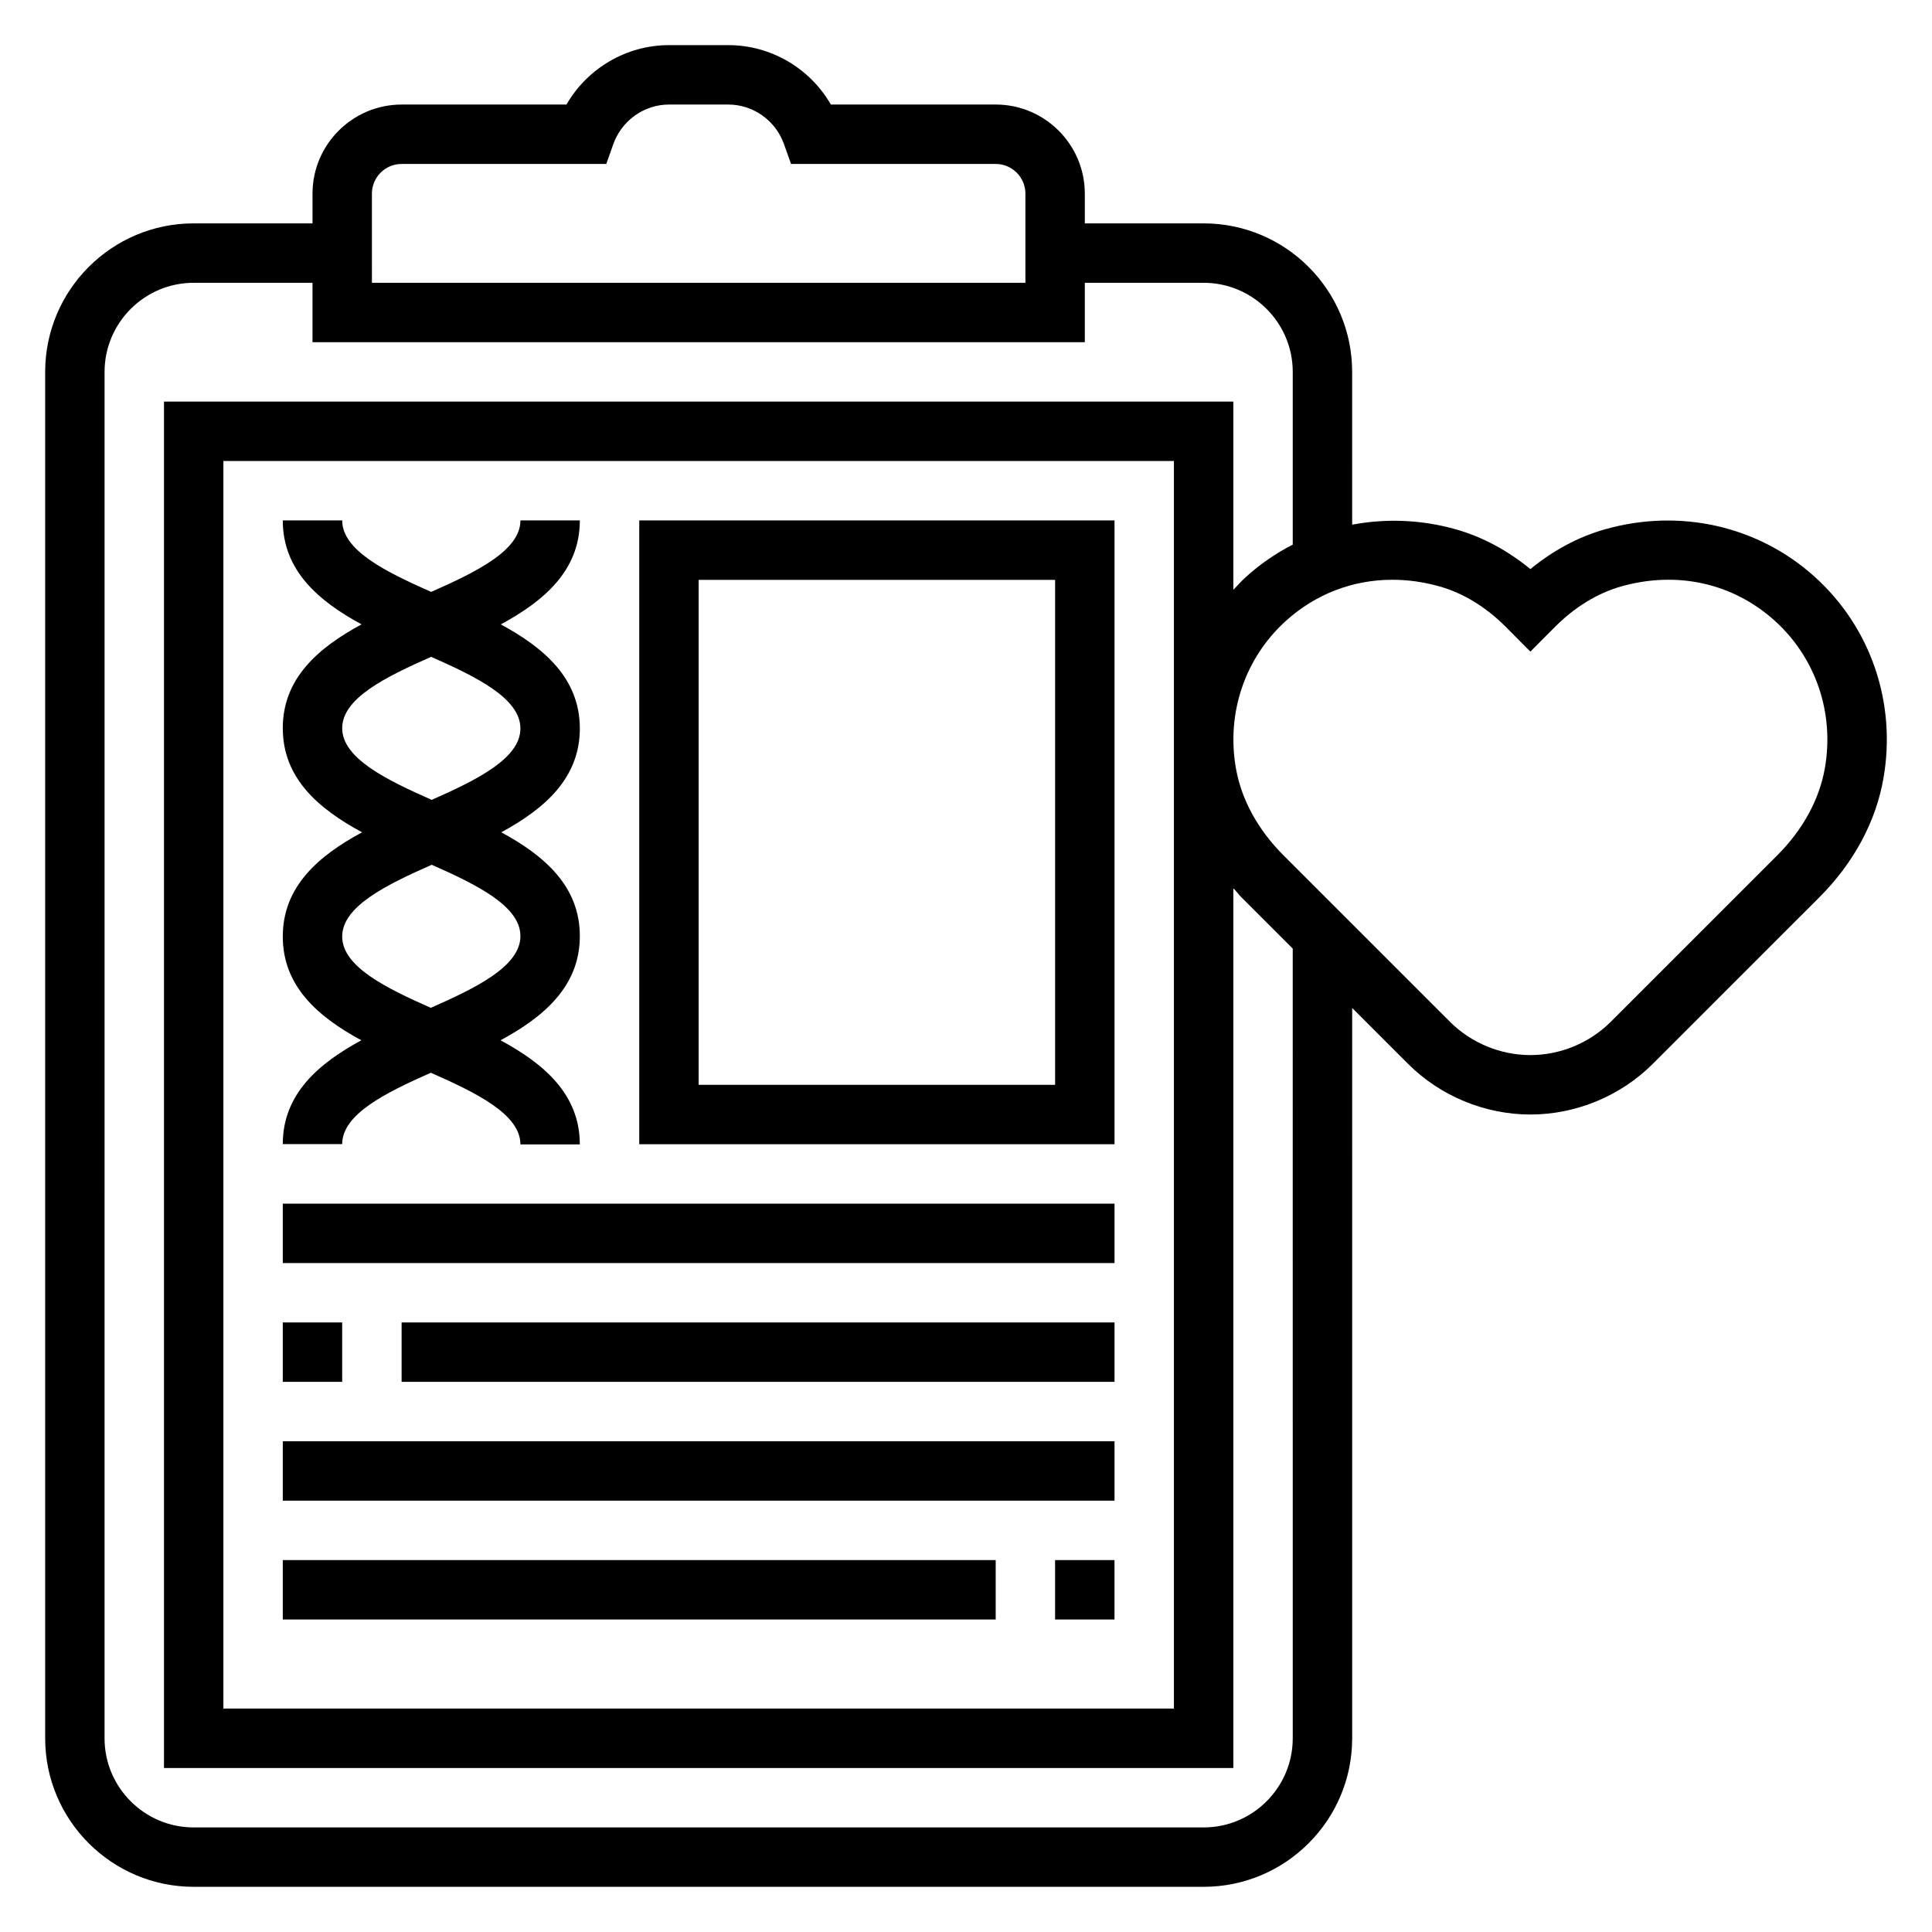
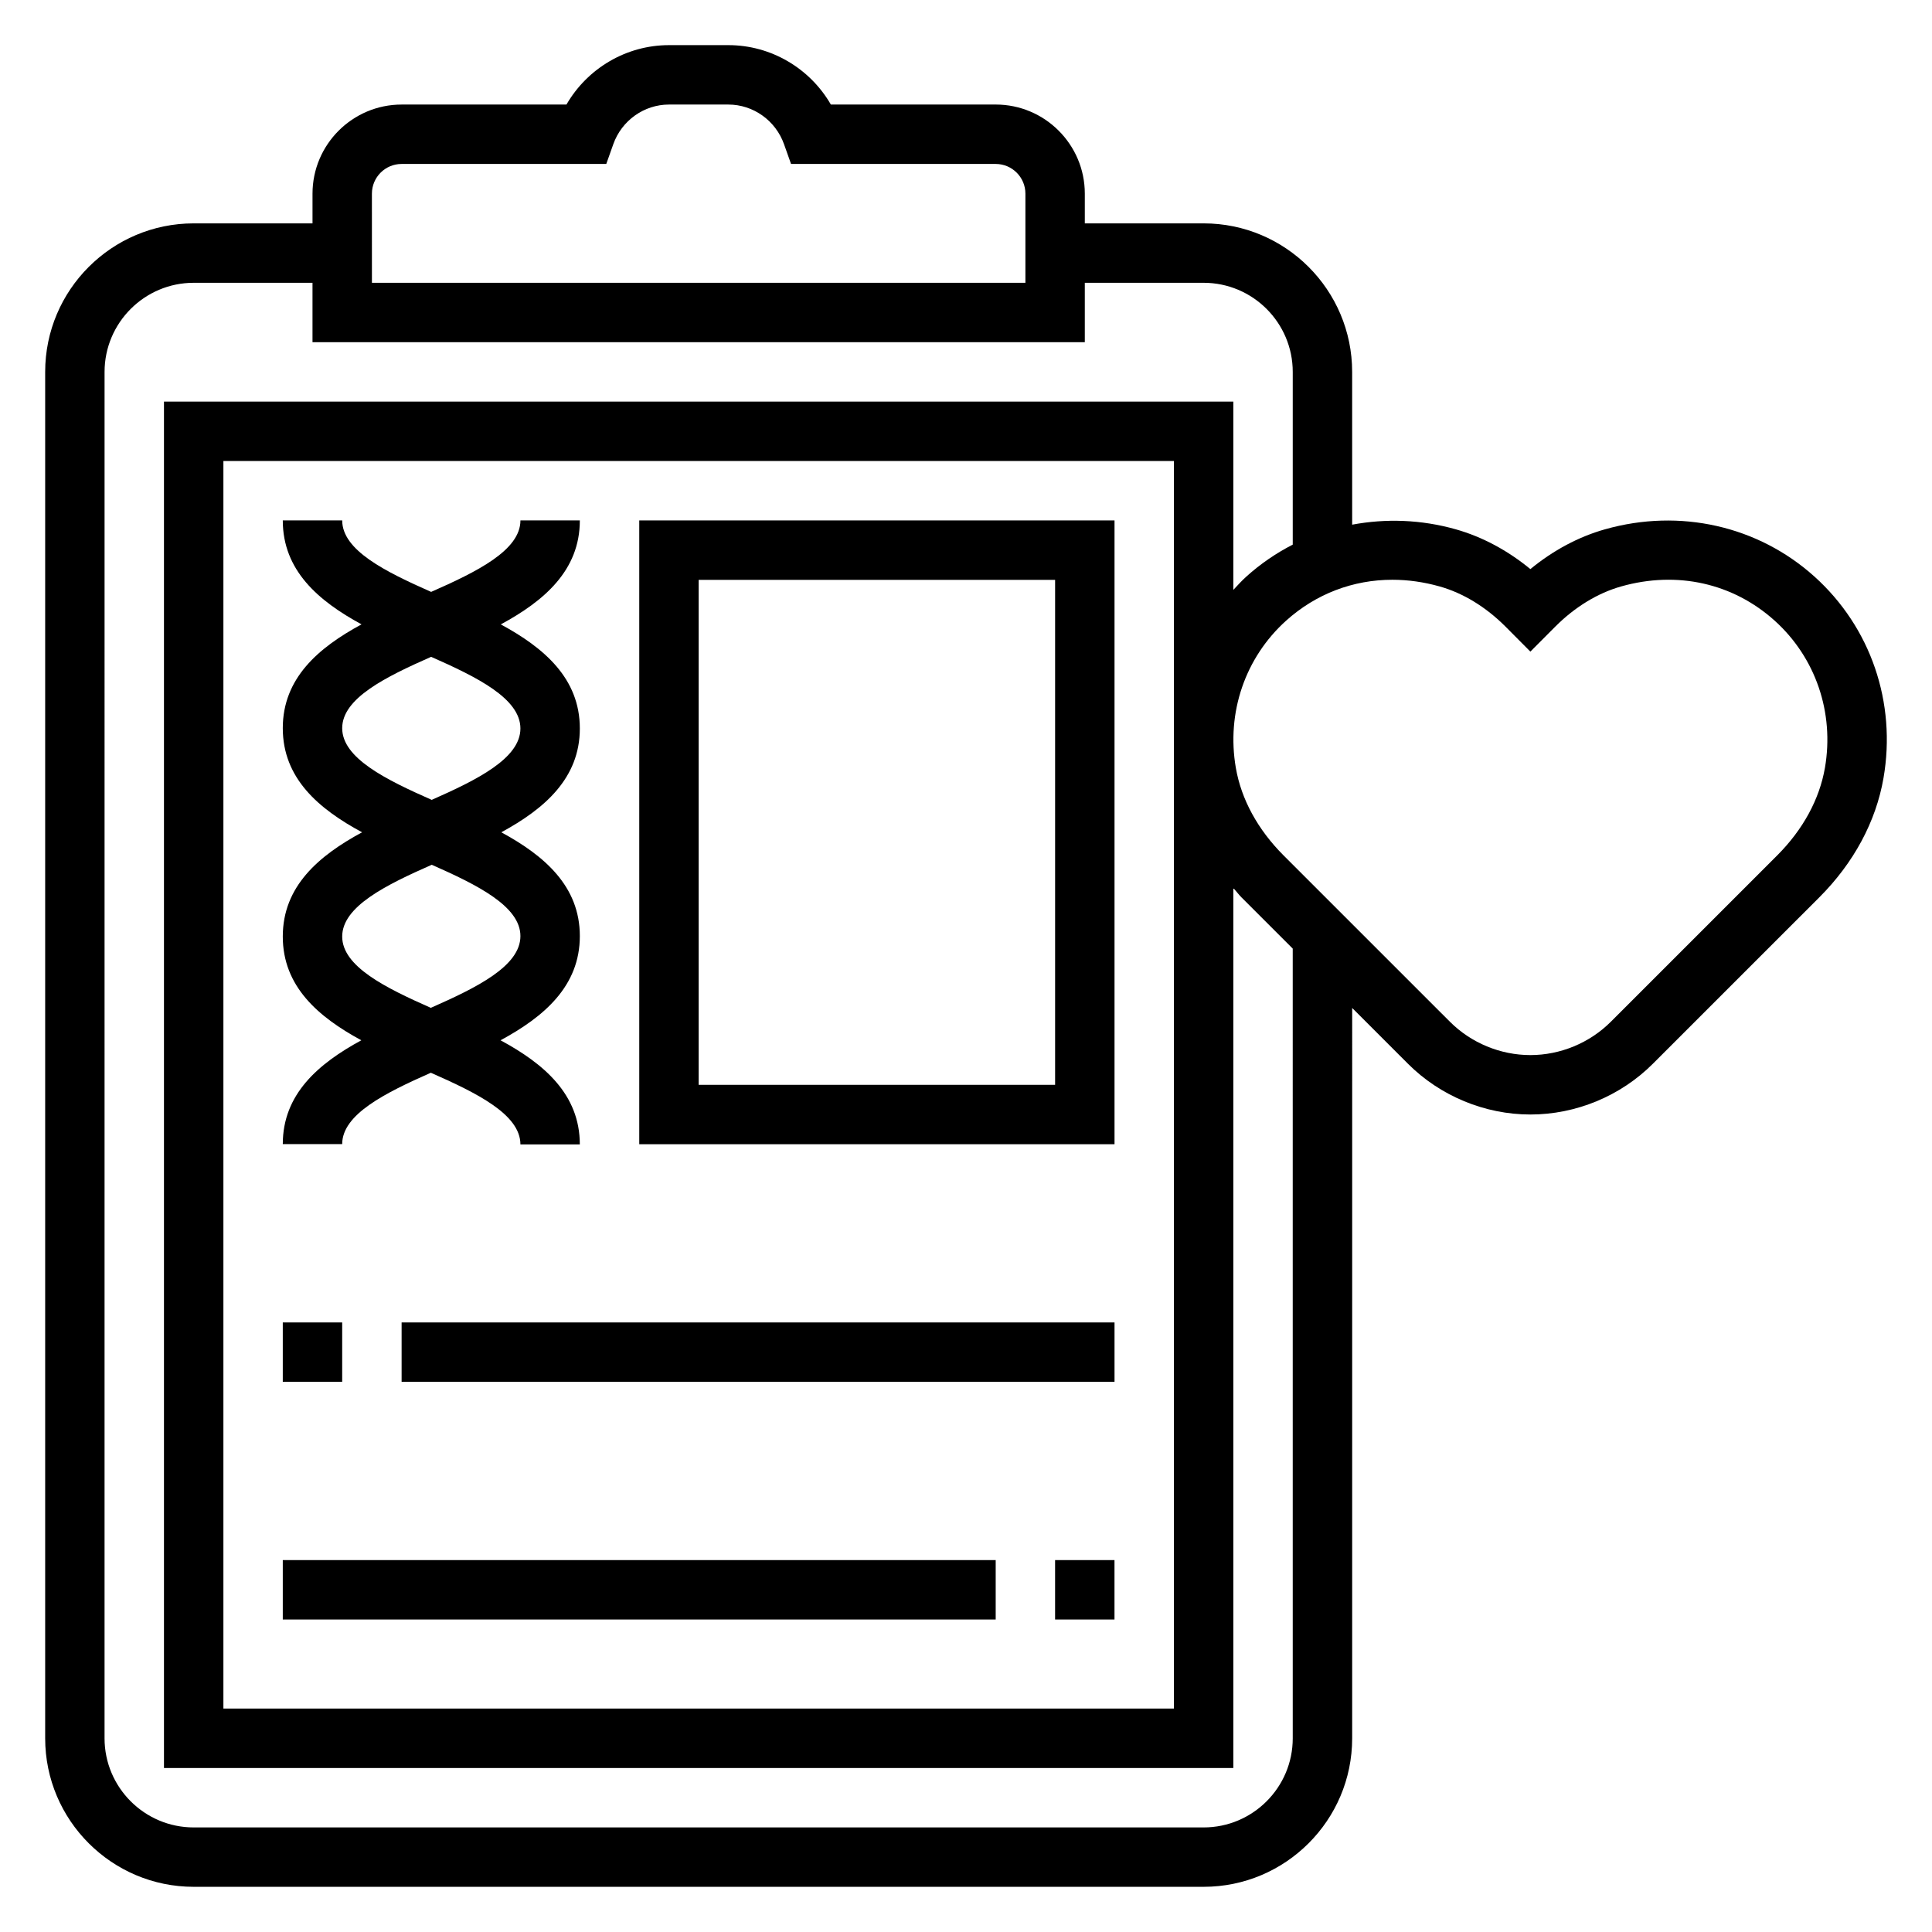
<svg xmlns="http://www.w3.org/2000/svg" fill="#000000" width="800px" height="800px" version="1.1" viewBox="144 144 512 512">
  <g>
    <path d="m218.94 447.2h15.742c0-7.918 11.445-13.578 23.496-18.91 12.145 5.356 23.738 11.031 23.738 18.996h15.742c0-13.281-9.492-21.379-21.012-27.598 11.52-6.227 21.016-14.328 21.016-27.625 0-13.211-9.383-21.293-20.812-27.496 11.426-6.211 20.812-14.297 20.812-27.512 0-13.266-9.453-21.363-20.949-27.582 11.492-6.215 20.949-14.305 20.949-27.555h-15.742c0 7.934-11.555 13.602-23.664 18.941-12.078-5.34-23.57-11.008-23.57-18.941h-15.746c0 13.234 9.406 21.324 20.867 27.543-11.461 6.203-20.867 14.289-20.867 27.508 0 13.289 9.484 21.379 21.012 27.598-11.516 6.227-21.012 14.328-21.012 27.625 0 13.211 9.375 21.293 20.812 27.496-11.43 6.211-20.812 14.293-20.812 27.512zm15.746-110.23c0-7.91 11.492-13.57 23.57-18.902 12.113 5.352 23.66 11.027 23.66 18.988 0 7.918-11.445 13.586-23.508 18.918-12.129-5.363-23.723-11.047-23.723-19.004zm0 55.223c0-7.973 11.594-13.656 23.734-19.02 12.043 5.328 23.496 10.98 23.496 18.895 0 7.973-11.594 13.656-23.742 19.02-12.043-5.324-23.488-10.984-23.488-18.895z" />
    <path d="m439.36 281.92h-125.95v165.31h125.95zm-15.746 149.57h-94.465v-133.82h94.465z" />
-     <path d="m218.94 462.98h220.42v15.742h-220.42z" />
    <path d="m250.43 494.46h188.93v15.742h-188.93z" />
    <path d="m218.94 494.46h15.742v15.742h-15.742z" />
-     <path d="m218.94 525.95h220.42v15.742h-220.42z" />
    <path d="m423.61 557.44h15.742v15.742h-15.742z" />
    <path d="m218.94 557.44h188.93v15.742h-188.93z" />
    <path d="m624.86 296.81c-14.934-13.453-35.691-18.152-55.512-12.539-6.992 1.969-13.738 5.574-19.781 10.547-6.047-4.969-12.785-8.574-19.781-10.547-9.188-2.598-18.547-2.891-27.449-1.227l-0.004-40.488c0-21.703-17.656-39.359-39.359-39.359h-31.488v-7.875c0-13.02-10.598-23.617-23.617-23.617h-43.684c-5.539-9.602-15.852-15.742-27.156-15.742h-15.742c-11.305 0-21.617 6.141-27.168 15.742l-43.684 0.004c-13.02 0-23.617 10.598-23.617 23.617v7.871h-31.488c-21.703 0-39.359 17.656-39.359 39.359v362.11c0 21.703 17.656 39.359 39.359 39.359h267.65c21.703 0 39.359-17.656 39.359-39.359l0.004-193.54 14.793 14.793c8.539 8.539 20.363 13.438 32.438 13.438 12.074 0 23.898-4.894 32.441-13.438l44.113-44.105c9.141-9.141 15.02-20.082 17.02-31.629 3.457-19.988-3.375-39.945-18.285-53.375zm-382.3-101.49c0-4.336 3.527-7.871 7.871-7.871h54.238l1.859-5.234c2.227-6.281 8.16-10.508 14.75-10.508h15.742c6.59 0 12.523 4.227 14.754 10.508l1.859 5.234h54.238c4.344 0 7.871 3.535 7.871 7.871v23.617h-173.18zm244.03 409.35c0 13.02-10.598 23.617-23.617 23.617h-267.65c-13.02 0-23.617-10.598-23.617-23.617l0.004-362.11c0-13.02 10.598-23.617 23.617-23.617h31.488v15.742h204.67v-15.742h31.488c13.02 0 23.617 10.598 23.617 23.617v45.77c-4.402 2.258-8.551 5.086-12.312 8.484-1.227 1.102-2.312 2.32-3.434 3.512v-49.895h-283.39v362.11h283.39v-233.22c0.746 0.82 1.371 1.699 2.164 2.496l13.578 13.57zm-31.488-338.5v330.62h-251.9v-330.62zm172.52 81.324c-1.449 8.336-5.809 16.352-12.633 23.184l-44.113 44.105c-5.613 5.613-13.375 8.824-21.312 8.824-7.934 0-15.695-3.211-21.309-8.824l-44.113-44.105c-6.824-6.832-11.195-14.848-12.633-23.184-2.527-14.625 2.449-29.199 13.305-38.996 7.918-7.133 17.773-10.855 28.176-10.855 4.109 0 8.32 0.582 12.523 1.77 6.203 1.746 12.227 5.414 17.414 10.598l6.637 6.672 6.637-6.66c5.195-5.188 11.219-8.855 17.422-10.613 14.84-4.195 29.652-0.867 40.699 9.086 10.855 9.801 15.828 24.375 13.301 39z" />
  </g>
</svg>